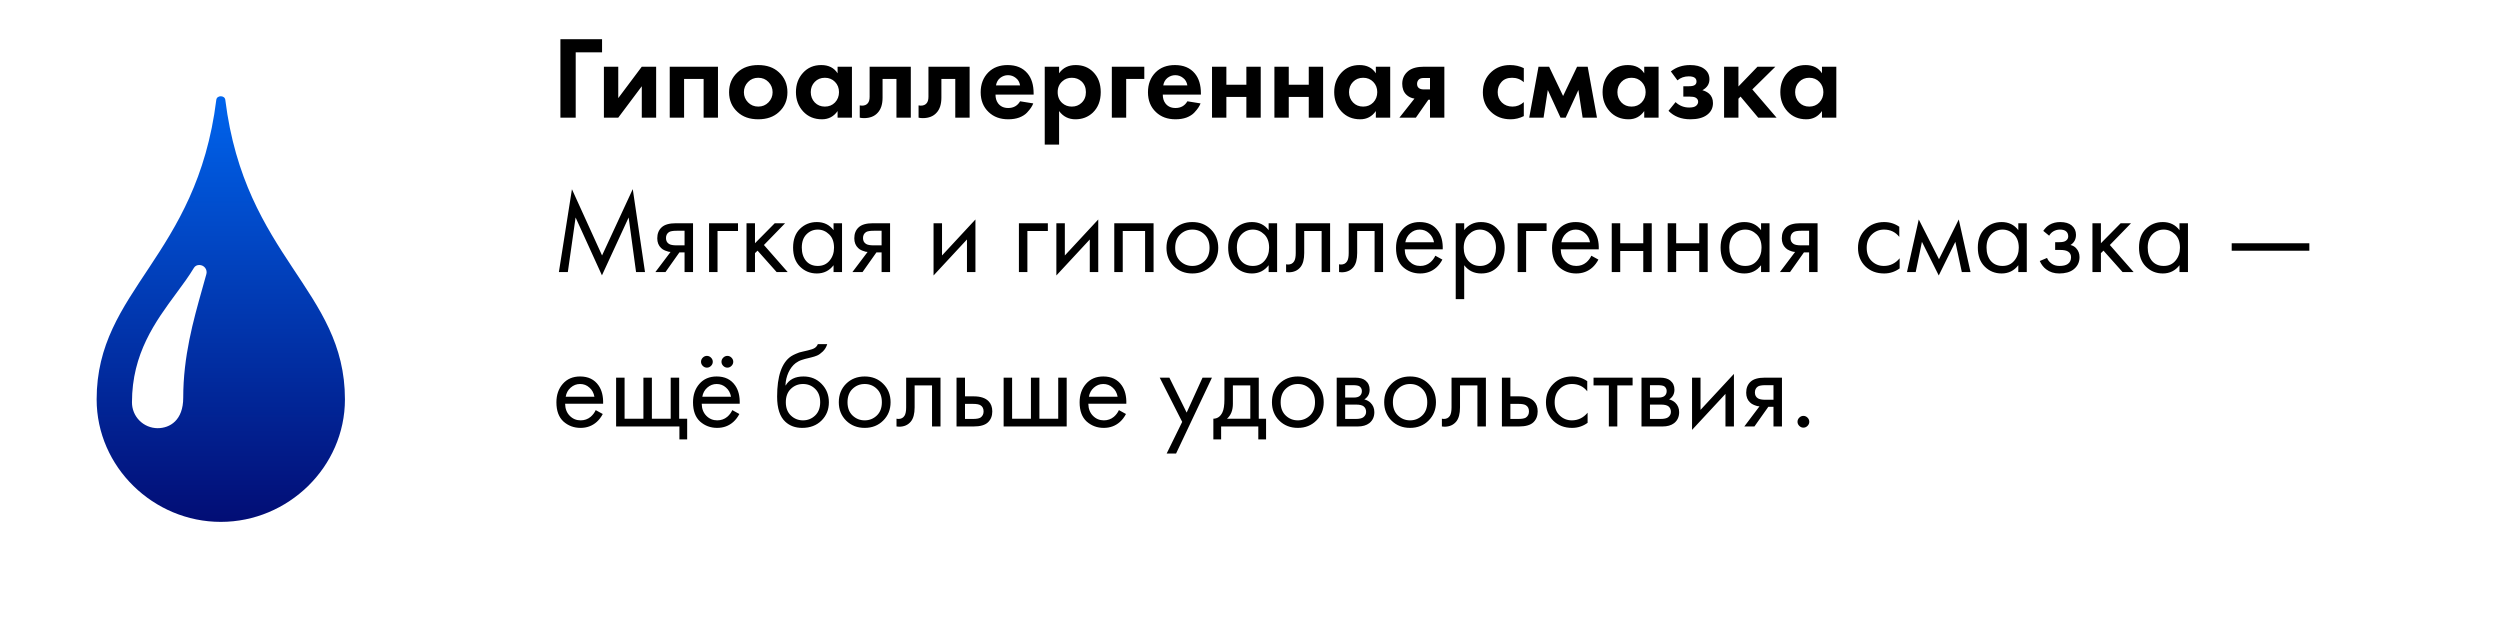
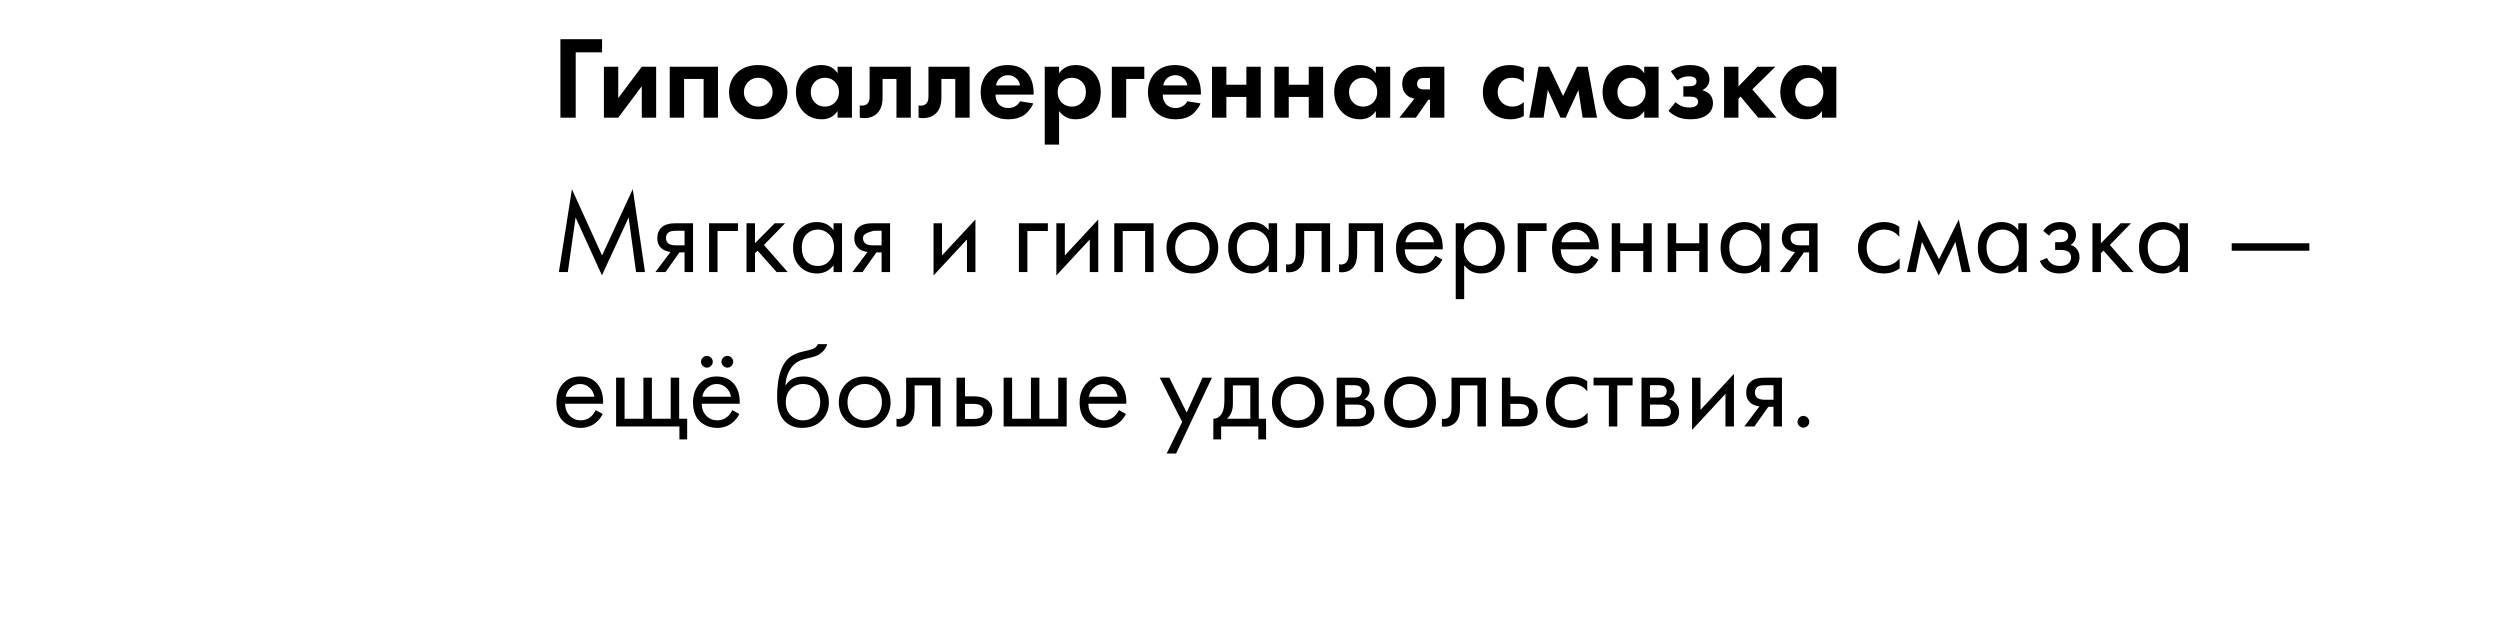
<svg xmlns="http://www.w3.org/2000/svg" width="340" height="85" viewBox="0 0 340 85" fill="none">
  <path d="M81.88 5.328V7.12H78.296V16H76.216V5.328H81.88ZM82.131 9.072H84.083V13.344L87.283 9.072H89.235V16H87.283V11.728L84.083 16H82.131V9.072ZM91.084 9.072H97.644V16H95.692V10.736H93.036V16H91.084V9.072ZM100.322 9.824C101.026 9.173 101.959 8.848 103.122 8.848C104.285 8.848 105.218 9.173 105.922 9.824C106.701 10.528 107.09 11.435 107.09 12.544C107.09 13.643 106.701 14.544 105.922 15.248C105.218 15.899 104.285 16.224 103.122 16.224C101.959 16.224 101.026 15.899 100.322 15.248C99.543 14.544 99.154 13.643 99.154 12.544C99.154 11.435 99.543 10.528 100.322 9.824ZM101.73 13.92C102.103 14.304 102.567 14.496 103.122 14.496C103.677 14.496 104.141 14.304 104.514 13.92C104.887 13.536 105.074 13.077 105.074 12.544C105.074 12 104.887 11.536 104.514 11.152C104.141 10.768 103.677 10.576 103.122 10.576C102.567 10.576 102.103 10.768 101.73 11.152C101.357 11.536 101.17 12 101.17 12.544C101.17 13.077 101.357 13.536 101.73 13.92ZM113.912 9.968V9.072H115.864V16H113.912V15.104C113.389 15.851 112.68 16.224 111.784 16.224C110.739 16.224 109.885 15.867 109.224 15.152C108.573 14.437 108.248 13.563 108.248 12.528C108.248 11.483 108.568 10.608 109.208 9.904C109.848 9.2 110.675 8.848 111.688 8.848C112.691 8.848 113.432 9.221 113.912 9.968ZM113.56 11.136C113.197 10.763 112.739 10.576 112.184 10.576C111.629 10.576 111.171 10.763 110.808 11.136C110.445 11.509 110.264 11.973 110.264 12.528C110.264 13.083 110.445 13.552 110.808 13.936C111.171 14.309 111.629 14.496 112.184 14.496C112.739 14.496 113.197 14.309 113.56 13.936C113.923 13.552 114.104 13.083 114.104 12.528C114.104 11.973 113.923 11.509 113.56 11.136ZM123.869 9.072V16H121.917V10.736H120.029V13.28C120.029 14.176 119.81 14.859 119.373 15.328C118.936 15.819 118.312 16.064 117.501 16.064C117.288 16.064 117.096 16.043 116.925 16V14.336C117.053 14.357 117.154 14.368 117.229 14.368C117.581 14.368 117.848 14.256 118.029 14.032C118.189 13.84 118.269 13.547 118.269 13.152V9.072H123.869ZM131.869 9.072V16H129.917V10.736H128.029V13.28C128.029 14.176 127.81 14.859 127.373 15.328C126.936 15.819 126.312 16.064 125.501 16.064C125.288 16.064 125.096 16.043 124.925 16V14.336C125.053 14.357 125.154 14.368 125.229 14.368C125.581 14.368 125.848 14.256 126.029 14.032C126.189 13.84 126.269 13.547 126.269 13.152V9.072H131.869ZM138.733 13.776L140.525 14.064C140.45 14.256 140.349 14.448 140.221 14.64C140.104 14.821 139.917 15.051 139.661 15.328C139.405 15.595 139.058 15.813 138.621 15.984C138.184 16.144 137.682 16.224 137.117 16.224C136.029 16.224 135.144 15.899 134.461 15.248C133.736 14.565 133.373 13.664 133.373 12.544C133.373 11.435 133.725 10.528 134.429 9.824C135.09 9.173 135.96 8.848 137.037 8.848C138.21 8.848 139.112 9.227 139.741 9.984C140.296 10.645 140.573 11.552 140.573 12.704V12.864H135.389C135.389 13.333 135.501 13.723 135.725 14.032C136.045 14.469 136.509 14.688 137.117 14.688C137.842 14.688 138.381 14.384 138.733 13.776ZM135.453 11.616H138.733C138.658 11.168 138.461 10.827 138.141 10.592C137.832 10.347 137.48 10.224 137.085 10.224C136.701 10.224 136.349 10.347 136.029 10.592C135.72 10.837 135.528 11.179 135.453 11.616ZM144.036 15.104V19.664H142.084V9.072H144.036V9.968C144.559 9.221 145.311 8.848 146.292 8.848C147.252 8.848 148.042 9.157 148.66 9.776C149.354 10.469 149.7 11.387 149.7 12.528C149.7 13.701 149.338 14.635 148.612 15.328C147.972 15.925 147.188 16.224 146.26 16.224C145.332 16.224 144.591 15.851 144.036 15.104ZM145.764 10.576C145.263 10.576 144.842 10.731 144.5 11.04C144.063 11.413 143.844 11.909 143.844 12.528C143.844 13.157 144.058 13.659 144.484 14.032C144.836 14.341 145.263 14.496 145.764 14.496C146.287 14.496 146.724 14.331 147.076 14C147.482 13.627 147.684 13.136 147.684 12.528C147.684 11.931 147.487 11.445 147.092 11.072C146.73 10.741 146.287 10.576 145.764 10.576ZM151.209 16V9.072H155.625V10.736H153.161V16H151.209ZM161.483 13.776L163.275 14.064C163.2 14.256 163.099 14.448 162.971 14.64C162.854 14.821 162.667 15.051 162.411 15.328C162.155 15.595 161.808 15.813 161.371 15.984C160.934 16.144 160.432 16.224 159.867 16.224C158.779 16.224 157.894 15.899 157.211 15.248C156.486 14.565 156.123 13.664 156.123 12.544C156.123 11.435 156.475 10.528 157.179 9.824C157.84 9.173 158.71 8.848 159.787 8.848C160.96 8.848 161.862 9.227 162.491 9.984C163.046 10.645 163.323 11.552 163.323 12.704V12.864H158.139C158.139 13.333 158.251 13.723 158.475 14.032C158.795 14.469 159.259 14.688 159.867 14.688C160.592 14.688 161.131 14.384 161.483 13.776ZM158.203 11.616H161.483C161.408 11.168 161.211 10.827 160.891 10.592C160.582 10.347 160.23 10.224 159.835 10.224C159.451 10.224 159.099 10.347 158.779 10.592C158.47 10.837 158.278 11.179 158.203 11.616ZM164.834 16V9.072H166.786V11.52H169.506V9.072H171.458V16H169.506V13.184H166.786V16H164.834ZM173.319 16V9.072H175.271V11.52H177.991V9.072H179.943V16H177.991V13.184H175.271V16H173.319ZM187.115 9.968V9.072H189.067V16H187.115V15.104C186.592 15.851 185.883 16.224 184.987 16.224C183.942 16.224 183.088 15.867 182.427 15.152C181.776 14.437 181.451 13.563 181.451 12.528C181.451 11.483 181.771 10.608 182.411 9.904C183.051 9.2 183.878 8.848 184.891 8.848C185.894 8.848 186.635 9.221 187.115 9.968ZM186.763 11.136C186.4 10.763 185.942 10.576 185.387 10.576C184.832 10.576 184.374 10.763 184.011 11.136C183.648 11.509 183.467 11.973 183.467 12.528C183.467 13.083 183.648 13.552 184.011 13.936C184.374 14.309 184.832 14.496 185.387 14.496C185.942 14.496 186.4 14.309 186.763 13.936C187.126 13.552 187.307 13.083 187.307 12.528C187.307 11.973 187.126 11.509 186.763 11.136ZM190.32 16L192.368 13.408C191.92 13.344 191.547 13.163 191.248 12.864C190.885 12.501 190.704 12.011 190.704 11.392C190.704 10.677 190.981 10.096 191.536 9.648C192.027 9.264 192.741 9.072 193.68 9.072H196.432V16H194.48V13.568H194.256L192.56 16H190.32ZM194.48 12.16V10.608H193.632C193.333 10.608 193.115 10.672 192.976 10.8C192.805 10.96 192.72 11.163 192.72 11.408C192.72 11.664 192.805 11.856 192.976 11.984C193.125 12.101 193.344 12.16 193.632 12.16H194.48ZM207.238 9.264V11.184C206.8 10.779 206.267 10.576 205.638 10.576C205.019 10.576 204.539 10.768 204.198 11.152C203.856 11.525 203.686 11.984 203.686 12.528C203.686 13.093 203.872 13.563 204.246 13.936C204.63 14.309 205.115 14.496 205.702 14.496C206.278 14.496 206.79 14.293 207.238 13.888V15.792C206.662 16.08 206.064 16.224 205.446 16.224C204.368 16.224 203.478 15.888 202.774 15.216C202.038 14.523 201.67 13.637 201.67 12.56C201.67 11.387 202.07 10.448 202.87 9.744C203.542 9.147 204.374 8.848 205.366 8.848C206.038 8.848 206.662 8.987 207.238 9.264ZM207.973 16L209.237 9.072H210.677L212.581 13.056L214.485 9.072H215.925L217.189 16H215.237L214.661 12.24L212.933 16H212.229L210.501 12.24L209.925 16H207.973ZM223.615 9.968V9.072H225.567V16H223.615V15.104C223.092 15.851 222.383 16.224 221.487 16.224C220.442 16.224 219.588 15.867 218.927 15.152C218.276 14.437 217.951 13.563 217.951 12.528C217.951 11.483 218.271 10.608 218.911 9.904C219.551 9.2 220.378 8.848 221.391 8.848C222.394 8.848 223.135 9.221 223.615 9.968ZM223.263 11.136C222.9 10.763 222.442 10.576 221.887 10.576C221.332 10.576 220.874 10.763 220.511 11.136C220.148 11.509 219.967 11.973 219.967 12.528C219.967 13.083 220.148 13.552 220.511 13.936C220.874 14.309 221.332 14.496 221.887 14.496C222.442 14.496 222.9 14.309 223.263 13.936C223.626 13.552 223.807 13.083 223.807 12.528C223.807 11.973 223.626 11.509 223.263 11.136ZM228.132 10.928L227.236 9.712C227.961 9.136 228.836 8.848 229.86 8.848C230.639 8.848 231.252 9.003 231.7 9.312C232.223 9.664 232.484 10.155 232.484 10.784C232.484 11.424 232.164 11.92 231.524 12.272C231.865 12.357 232.169 12.512 232.436 12.736C232.788 13.056 232.964 13.483 232.964 14.016C232.964 14.688 232.697 15.221 232.164 15.616C231.631 16.021 230.873 16.224 229.892 16.224C228.655 16.224 227.663 15.84 226.916 15.072L227.876 13.888C228.399 14.379 229.017 14.624 229.732 14.624C230.18 14.624 230.495 14.544 230.676 14.384C230.857 14.224 230.948 14.043 230.948 13.84C230.948 13.584 230.825 13.392 230.58 13.264C230.409 13.179 230.132 13.136 229.748 13.136H228.932V11.728H229.716C230.068 11.728 230.324 11.675 230.484 11.568C230.644 11.461 230.724 11.301 230.724 11.088C230.724 10.619 230.372 10.384 229.668 10.384C229.071 10.384 228.559 10.565 228.132 10.928ZM234.475 9.072H236.427V11.76L239.019 9.072H241.451L238.315 12.16L241.611 16H239.115L236.715 13.136L236.427 13.424V16H234.475V9.072ZM247.787 9.968V9.072H249.739V16H247.787V15.104C247.264 15.851 246.555 16.224 245.659 16.224C244.614 16.224 243.76 15.867 243.099 15.152C242.448 14.437 242.123 13.563 242.123 12.528C242.123 11.483 242.443 10.608 243.083 9.904C243.723 9.2 244.55 8.848 245.563 8.848C246.566 8.848 247.307 9.221 247.787 9.968ZM247.435 11.136C247.072 10.763 246.614 10.576 246.059 10.576C245.504 10.576 245.046 10.763 244.683 11.136C244.32 11.509 244.139 11.973 244.139 12.528C244.139 13.083 244.32 13.552 244.683 13.936C245.046 14.309 245.504 14.496 246.059 14.496C246.614 14.496 247.072 14.309 247.435 13.936C247.798 13.552 247.979 13.083 247.979 12.528C247.979 11.973 247.798 11.509 247.435 11.136Z" fill="black" />
-   <path d="M77.224 37H76.008L77.784 25.736L81.88 34.744L86.056 25.72L87.72 37H86.504L85.496 29.576L81.864 37.448L78.28 29.576L77.224 37ZM89.132 37L91.197 34.264C91.132 34.264 91.042 34.253 90.924 34.232C90.818 34.211 90.658 34.157 90.445 34.072C90.231 33.987 90.055 33.875 89.916 33.736C89.564 33.405 89.388 32.963 89.388 32.408C89.388 31.779 89.586 31.283 89.981 30.92C90.375 30.547 91.026 30.36 91.933 30.36H94.252V37H93.1V34.328H92.397L90.508 37H89.132ZM93.1 33.368V31.384H92.028C91.527 31.384 91.18 31.443 90.989 31.56C90.711 31.741 90.573 32.013 90.573 32.376C90.573 32.739 90.711 33.005 90.989 33.176C91.191 33.304 91.532 33.368 92.013 33.368H93.1ZM96.432 37V30.36H100.368V31.416H97.584V37H96.432ZM101.526 30.36H102.678V33.08L105.366 30.36H106.774L103.894 33.32L107.126 37H105.622L103.03 34.088L102.678 34.424V37H101.526V30.36ZM113.364 31.304V30.36H114.516V37H113.364V36.072C112.788 36.819 112.03 37.192 111.092 37.192C110.196 37.192 109.433 36.883 108.804 36.264C108.174 35.645 107.86 34.781 107.86 33.672C107.86 32.584 108.169 31.736 108.788 31.128C109.417 30.509 110.185 30.2 111.092 30.2C112.052 30.2 112.809 30.568 113.364 31.304ZM111.22 31.224C110.612 31.224 110.094 31.443 109.668 31.88C109.252 32.307 109.044 32.904 109.044 33.672C109.044 34.408 109.236 35.011 109.62 35.48C110.014 35.939 110.548 36.168 111.22 36.168C111.892 36.168 112.425 35.928 112.82 35.448C113.225 34.968 113.428 34.381 113.428 33.688C113.428 32.899 113.204 32.291 112.756 31.864C112.308 31.437 111.796 31.224 111.22 31.224ZM115.929 37L117.993 34.264C117.929 34.264 117.839 34.253 117.721 34.232C117.615 34.211 117.455 34.157 117.241 34.072C117.028 33.987 116.852 33.875 116.713 33.736C116.361 33.405 116.185 32.963 116.185 32.408C116.185 31.779 116.383 31.283 116.777 30.92C117.172 30.547 117.823 30.36 118.729 30.36H121.049V37H119.897V34.328H119.193L117.305 37H115.929ZM119.897 33.368V31.384H118.825C118.324 31.384 117.977 31.443 117.785 31.56C117.508 31.741 117.369 32.013 117.369 32.376C117.369 32.739 117.508 33.005 117.785 33.176C117.988 33.304 118.329 33.368 118.809 33.368H119.897ZM126.963 30.36H128.115V34.744L132.659 29.848V37H131.507V32.568L126.963 37.464V30.36ZM138.572 37V30.36H142.508V31.416H139.724V37H138.572ZM143.666 30.36H144.818V34.744L149.362 29.848V37H148.21V32.568L143.666 37.464V30.36ZM151.541 30.36H156.885V37H155.733V31.416H152.693V37H151.541V30.36ZM164.673 36.2C164.011 36.861 163.174 37.192 162.161 37.192C161.147 37.192 160.305 36.861 159.633 36.2C158.971 35.539 158.641 34.707 158.641 33.704C158.641 32.691 158.971 31.853 159.633 31.192C160.305 30.531 161.147 30.2 162.161 30.2C163.174 30.2 164.011 30.531 164.673 31.192C165.345 31.853 165.681 32.691 165.681 33.704C165.681 34.707 165.345 35.539 164.673 36.2ZM163.809 31.88C163.361 31.443 162.811 31.224 162.161 31.224C161.51 31.224 160.955 31.448 160.497 31.896C160.049 32.333 159.825 32.936 159.825 33.704C159.825 34.472 160.054 35.075 160.513 35.512C160.971 35.949 161.521 36.168 162.161 36.168C162.801 36.168 163.35 35.949 163.809 35.512C164.267 35.075 164.497 34.472 164.497 33.704C164.497 32.925 164.267 32.317 163.809 31.88ZM172.535 31.304V30.36H173.687V37H172.535V36.072C171.959 36.819 171.202 37.192 170.263 37.192C169.367 37.192 168.605 36.883 167.975 36.264C167.346 35.645 167.031 34.781 167.031 33.672C167.031 32.584 167.341 31.736 167.959 31.128C168.589 30.509 169.357 30.2 170.263 30.2C171.223 30.2 171.981 30.568 172.535 31.304ZM170.391 31.224C169.783 31.224 169.266 31.443 168.839 31.88C168.423 32.307 168.215 32.904 168.215 33.672C168.215 34.408 168.407 35.011 168.791 35.48C169.186 35.939 169.719 36.168 170.391 36.168C171.063 36.168 171.597 35.928 171.991 35.448C172.397 34.968 172.599 34.381 172.599 33.688C172.599 32.899 172.375 32.291 171.927 31.864C171.479 31.437 170.967 31.224 170.391 31.224ZM180.893 30.36V37H179.741V31.416H177.373V34.408C177.373 35.272 177.203 35.912 176.861 36.328C176.477 36.797 175.944 37.032 175.261 37.032C175.176 37.032 175.059 37.021 174.909 37V35.944C175.016 35.965 175.101 35.976 175.165 35.976C175.539 35.976 175.816 35.832 175.997 35.544C176.147 35.309 176.221 34.931 176.221 34.408V30.36H180.893ZM188.096 30.36V37H186.944V31.416H184.576V34.408C184.576 35.272 184.406 35.912 184.064 36.328C183.68 36.797 183.147 37.032 182.464 37.032C182.379 37.032 182.262 37.021 182.112 37V35.944C182.219 35.965 182.304 35.976 182.368 35.976C182.742 35.976 183.019 35.832 183.2 35.544C183.35 35.309 183.424 34.931 183.424 34.408V30.36H188.096ZM195.204 34.776L196.164 35.304C195.94 35.731 195.668 36.088 195.348 36.376C194.74 36.92 194.004 37.192 193.14 37.192C192.244 37.192 191.47 36.904 190.82 36.328C190.18 35.741 189.86 34.872 189.86 33.72C189.86 32.707 190.148 31.869 190.724 31.208C191.31 30.536 192.094 30.2 193.076 30.2C194.185 30.2 195.022 30.605 195.588 31.416C196.036 32.056 196.244 32.888 196.212 33.912H191.044C191.054 34.584 191.262 35.128 191.668 35.544C192.073 35.96 192.569 36.168 193.156 36.168C193.678 36.168 194.132 36.008 194.516 35.688C194.814 35.432 195.044 35.128 195.204 34.776ZM191.124 32.952H195.028C194.932 32.429 194.702 32.013 194.34 31.704C193.988 31.384 193.566 31.224 193.076 31.224C192.596 31.224 192.169 31.389 191.796 31.72C191.433 32.04 191.209 32.451 191.124 32.952ZM199.131 36.072V40.68H197.979V30.36H199.131V31.288C199.717 30.563 200.475 30.2 201.403 30.2C202.395 30.2 203.179 30.552 203.755 31.256C204.341 31.949 204.635 32.771 204.635 33.72C204.635 34.68 204.347 35.501 203.771 36.184C203.195 36.856 202.421 37.192 201.451 37.192C200.48 37.192 199.707 36.819 199.131 36.072ZM201.291 36.168C201.941 36.168 202.464 35.933 202.859 35.464C203.253 34.984 203.451 34.403 203.451 33.72C203.451 32.952 203.232 32.344 202.795 31.896C202.357 31.448 201.851 31.224 201.275 31.224C200.699 31.224 200.187 31.448 199.739 31.896C199.291 32.344 199.067 32.947 199.067 33.704C199.067 34.397 199.269 34.984 199.675 35.464C200.091 35.933 200.629 36.168 201.291 36.168ZM206.401 37V30.36H210.337V31.416H207.553V37H206.401ZM216.422 34.776L217.382 35.304C217.158 35.731 216.886 36.088 216.566 36.376C215.958 36.92 215.222 37.192 214.358 37.192C213.462 37.192 212.689 36.904 212.038 36.328C211.398 35.741 211.078 34.872 211.078 33.72C211.078 32.707 211.366 31.869 211.942 31.208C212.529 30.536 213.313 30.2 214.294 30.2C215.404 30.2 216.241 30.605 216.806 31.416C217.254 32.056 217.462 32.888 217.43 33.912H212.262C212.273 34.584 212.481 35.128 212.886 35.544C213.292 35.96 213.788 36.168 214.374 36.168C214.897 36.168 215.35 36.008 215.734 35.688C216.033 35.432 216.262 35.128 216.422 34.776ZM212.342 32.952H216.246C216.15 32.429 215.921 32.013 215.558 31.704C215.206 31.384 214.785 31.224 214.294 31.224C213.814 31.224 213.388 31.389 213.014 31.72C212.652 32.04 212.428 32.451 212.342 32.952ZM219.197 37V30.36H220.349V33.08H223.485V30.36H224.637V37H223.485V34.136H220.349V37H219.197ZM226.807 37V30.36H227.959V33.08H231.095V30.36H232.247V37H231.095V34.136H227.959V37H226.807ZM239.504 31.304V30.36H240.656V37H239.504V36.072C238.928 36.819 238.171 37.192 237.232 37.192C236.336 37.192 235.573 36.883 234.944 36.264C234.315 35.645 234 34.781 234 33.672C234 32.584 234.309 31.736 234.928 31.128C235.557 30.509 236.325 30.2 237.232 30.2C238.192 30.2 238.949 30.568 239.504 31.304ZM237.36 31.224C236.752 31.224 236.235 31.443 235.808 31.88C235.392 32.307 235.184 32.904 235.184 33.672C235.184 34.408 235.376 35.011 235.76 35.48C236.155 35.939 236.688 36.168 237.36 36.168C238.032 36.168 238.565 35.928 238.96 35.448C239.365 34.968 239.568 34.381 239.568 33.688C239.568 32.899 239.344 32.291 238.896 31.864C238.448 31.437 237.936 31.224 237.36 31.224ZM242.07 37L244.134 34.264C244.07 34.264 243.979 34.253 243.862 34.232C243.755 34.211 243.595 34.157 243.382 34.072C243.169 33.987 242.993 33.875 242.854 33.736C242.502 33.405 242.326 32.963 242.326 32.408C242.326 31.779 242.523 31.283 242.918 30.92C243.313 30.547 243.963 30.36 244.87 30.36H247.19V37H246.038V34.328H245.334L243.446 37H242.07ZM246.038 33.368V31.384H244.966C244.465 31.384 244.118 31.443 243.926 31.56C243.649 31.741 243.51 32.013 243.51 32.376C243.51 32.739 243.649 33.005 243.926 33.176C244.129 33.304 244.47 33.368 244.95 33.368H246.038ZM258.304 30.84V32.216C257.781 31.555 257.088 31.224 256.224 31.224C255.573 31.224 255.018 31.448 254.56 31.896C254.101 32.333 253.872 32.936 253.872 33.704C253.872 34.472 254.101 35.075 254.56 35.512C255.018 35.949 255.568 36.168 256.208 36.168C257.061 36.168 257.776 35.821 258.352 35.128V36.504C257.722 36.963 257.018 37.192 256.24 37.192C255.205 37.192 254.352 36.867 253.68 36.216C253.018 35.555 252.688 34.723 252.688 33.72C252.688 32.707 253.024 31.869 253.696 31.208C254.368 30.536 255.216 30.2 256.24 30.2C257.008 30.2 257.696 30.413 258.304 30.84ZM259.351 37L260.951 29.848L263.703 35.256L266.391 29.848L267.991 37H266.807L265.927 32.888L263.671 37.464L261.383 32.888L260.535 37H259.351ZM274.489 31.304V30.36H275.641V37H274.489V36.072C273.913 36.819 273.155 37.192 272.217 37.192C271.321 37.192 270.558 36.883 269.929 36.264C269.299 35.645 268.985 34.781 268.985 33.672C268.985 32.584 269.294 31.736 269.913 31.128C270.542 30.509 271.31 30.2 272.217 30.2C273.177 30.2 273.934 30.568 274.489 31.304ZM272.345 31.224C271.737 31.224 271.219 31.443 270.793 31.88C270.377 32.307 270.169 32.904 270.169 33.672C270.169 34.408 270.361 35.011 270.745 35.48C271.139 35.939 271.673 36.168 272.345 36.168C273.017 36.168 273.55 35.928 273.945 35.448C274.35 34.968 274.553 34.381 274.553 33.688C274.553 32.899 274.329 32.291 273.881 31.864C273.433 31.437 272.921 31.224 272.345 31.224ZM278.686 32.056L277.886 31.4C278.142 31.027 278.425 30.749 278.734 30.568C279.15 30.323 279.636 30.2 280.19 30.2C280.862 30.2 281.385 30.355 281.758 30.664C282.142 30.995 282.334 31.416 282.334 31.928C282.334 32.547 282.084 33.011 281.582 33.32C281.902 33.395 282.158 33.539 282.35 33.752C282.66 34.083 282.814 34.488 282.814 34.968C282.814 35.683 282.526 36.253 281.95 36.68C281.481 37.021 280.852 37.192 280.062 37.192C279.358 37.192 278.766 37.005 278.286 36.632C277.924 36.365 277.63 35.987 277.406 35.496L278.398 35.08C278.516 35.379 278.713 35.629 278.99 35.832C279.289 36.056 279.652 36.168 280.078 36.168C280.58 36.168 280.953 36.083 281.198 35.912C281.508 35.709 281.662 35.4 281.662 34.984C281.662 34.643 281.529 34.387 281.262 34.216C281.038 34.067 280.676 33.992 280.174 33.992H279.502V32.936H280.062C280.468 32.936 280.756 32.877 280.926 32.76C281.161 32.611 281.278 32.408 281.278 32.152C281.278 31.853 281.182 31.624 280.99 31.464C280.809 31.304 280.526 31.224 280.142 31.224C279.812 31.224 279.508 31.309 279.23 31.48C278.996 31.629 278.814 31.821 278.686 32.056ZM284.572 30.36H285.724V33.08L288.412 30.36H289.82L286.94 33.32L290.172 37H288.668L286.076 34.088L285.724 34.424V37H284.572V30.36ZM296.41 31.304V30.36H297.562V37H296.41V36.072C295.834 36.819 295.077 37.192 294.138 37.192C293.242 37.192 292.48 36.883 291.85 36.264C291.221 35.645 290.906 34.781 290.906 33.672C290.906 32.584 291.216 31.736 291.834 31.128C292.464 30.509 293.232 30.2 294.138 30.2C295.098 30.2 295.856 30.568 296.41 31.304ZM294.266 31.224C293.658 31.224 293.141 31.443 292.714 31.88C292.298 32.307 292.09 32.904 292.09 33.672C292.09 34.408 292.282 35.011 292.666 35.48C293.061 35.939 293.594 36.168 294.266 36.168C294.938 36.168 295.472 35.928 295.866 35.448C296.272 34.968 296.474 34.381 296.474 33.688C296.474 32.899 296.25 32.291 295.802 31.864C295.354 31.437 294.842 31.224 294.266 31.224ZM303.511 34.104V33.08H314.071V34.104H303.511ZM81.016 55.776L81.976 56.304C81.752 56.731 81.48 57.088 81.16 57.376C80.552 57.92 79.816 58.192 78.952 58.192C78.056 58.192 77.283 57.904 76.632 57.328C75.992 56.741 75.672 55.872 75.672 54.72C75.672 53.707 75.96 52.869 76.536 52.208C77.123 51.536 77.907 51.2 78.888 51.2C79.997 51.2 80.835 51.605 81.4 52.416C81.848 53.056 82.056 53.888 82.024 54.912H76.856C76.867 55.584 77.075 56.128 77.48 56.544C77.885 56.96 78.381 57.168 78.968 57.168C79.491 57.168 79.944 57.008 80.328 56.688C80.627 56.432 80.856 56.128 81.016 55.776ZM76.936 53.952H80.84C80.744 53.429 80.515 53.013 80.152 52.704C79.8 52.384 79.379 52.224 78.888 52.224C78.408 52.224 77.981 52.389 77.608 52.72C77.245 53.04 77.021 53.451 76.936 53.952ZM83.791 58V51.36H84.943V56.944H87.503V51.36H88.655V56.944H91.215V51.36H92.367V56.944H93.455V59.76H92.399V58H83.791ZM99.594 55.776L100.554 56.304C100.33 56.731 100.058 57.088 99.738 57.376C99.13 57.92 98.394 58.192 97.53 58.192C96.634 58.192 95.861 57.904 95.21 57.328C94.57 56.741 94.25 55.872 94.25 54.72C94.25 53.707 94.538 52.869 95.114 52.208C95.701 51.536 96.485 51.2 97.466 51.2C98.576 51.2 99.413 51.605 99.978 52.416C100.426 53.056 100.634 53.888 100.602 54.912H95.434C95.445 55.584 95.653 56.128 96.058 56.544C96.463 56.96 96.96 57.168 97.546 57.168C98.069 57.168 98.522 57.008 98.906 56.688C99.205 56.432 99.434 56.128 99.594 55.776ZM95.514 53.952H99.418C99.322 53.429 99.093 53.013 98.73 52.704C98.378 52.384 97.957 52.224 97.466 52.224C96.986 52.224 96.559 52.389 96.186 52.72C95.823 53.04 95.6 53.451 95.514 53.952ZM95.578 49.76C95.418 49.6 95.338 49.413 95.338 49.2C95.338 48.987 95.418 48.8 95.578 48.64C95.738 48.48 95.925 48.4 96.138 48.4C96.352 48.4 96.538 48.48 96.698 48.64C96.858 48.8 96.938 48.987 96.938 49.2C96.938 49.413 96.858 49.6 96.698 49.76C96.538 49.92 96.352 50 96.138 50C95.925 50 95.738 49.92 95.578 49.76ZM98.362 49.76C98.202 49.6 98.122 49.413 98.122 49.2C98.122 48.987 98.202 48.8 98.362 48.64C98.522 48.48 98.709 48.4 98.922 48.4C99.135 48.4 99.322 48.48 99.482 48.64C99.642 48.8 99.722 48.987 99.722 49.2C99.722 49.413 99.642 49.6 99.482 49.76C99.322 49.92 99.135 50 98.922 50C98.709 50 98.522 49.92 98.362 49.76ZM111.224 46.8H112.504C112.386 47.195 112.184 47.531 111.896 47.808C111.618 48.075 111.362 48.256 111.128 48.352C110.904 48.448 110.637 48.533 110.328 48.608C110.274 48.619 110.146 48.651 109.944 48.704C109.741 48.747 109.586 48.784 109.48 48.816C109.373 48.848 109.234 48.891 109.064 48.944C108.893 48.997 108.738 49.061 108.6 49.136C108.461 49.211 108.333 49.291 108.216 49.376C107.81 49.685 107.48 50.117 107.224 50.672C106.978 51.216 106.845 51.797 106.824 52.416H106.856C107.336 51.605 108.141 51.2 109.272 51.2C110.264 51.2 111.085 51.536 111.736 52.208C112.397 52.88 112.728 53.712 112.728 54.704C112.728 55.707 112.392 56.539 111.72 57.2C111.048 57.861 110.173 58.192 109.096 58.192C108.168 58.192 107.405 57.915 106.808 57.36C106.061 56.677 105.688 55.536 105.688 53.936C105.688 51.152 106.317 49.328 107.576 48.464C107.672 48.4 107.773 48.341 107.88 48.288C107.986 48.224 108.098 48.171 108.216 48.128C108.344 48.075 108.45 48.032 108.536 48C108.621 47.957 108.738 47.92 108.888 47.888C109.048 47.845 109.154 47.819 109.208 47.808C109.272 47.787 109.389 47.76 109.56 47.728C109.741 47.685 109.853 47.659 109.896 47.648C110.322 47.552 110.632 47.44 110.824 47.312C111.016 47.173 111.149 47.003 111.224 46.8ZM110.856 52.88C110.408 52.443 109.858 52.224 109.208 52.224C108.557 52.224 108.002 52.448 107.544 52.896C107.096 53.333 106.872 53.936 106.872 54.704C106.872 55.472 107.101 56.075 107.56 56.512C108.018 56.949 108.568 57.168 109.208 57.168C109.848 57.168 110.397 56.949 110.856 56.512C111.314 56.075 111.544 55.472 111.544 54.704C111.544 53.925 111.314 53.317 110.856 52.88ZM120.11 57.2C119.449 57.861 118.612 58.192 117.598 58.192C116.585 58.192 115.742 57.861 115.07 57.2C114.409 56.539 114.078 55.707 114.078 54.704C114.078 53.691 114.409 52.853 115.07 52.192C115.742 51.531 116.585 51.2 117.598 51.2C118.612 51.2 119.449 51.531 120.11 52.192C120.782 52.853 121.118 53.691 121.118 54.704C121.118 55.707 120.782 56.539 120.11 57.2ZM119.246 52.88C118.798 52.443 118.249 52.224 117.598 52.224C116.948 52.224 116.393 52.448 115.934 52.896C115.486 53.333 115.262 53.936 115.262 54.704C115.262 55.472 115.492 56.075 115.95 56.512C116.409 56.949 116.958 57.168 117.598 57.168C118.238 57.168 118.788 56.949 119.246 56.512C119.705 56.075 119.934 55.472 119.934 54.704C119.934 53.925 119.705 53.317 119.246 52.88ZM127.909 51.36V58H126.757V52.416H124.389V55.408C124.389 56.272 124.218 56.912 123.877 57.328C123.493 57.797 122.96 58.032 122.277 58.032C122.192 58.032 122.074 58.021 121.925 58V56.944C122.032 56.965 122.117 56.976 122.181 56.976C122.554 56.976 122.832 56.832 123.013 56.544C123.162 56.309 123.237 55.931 123.237 55.408V51.36H127.909ZM130.088 58V51.36H131.24V53.904H132.424C133.341 53.904 134.013 54.123 134.44 54.56C134.781 54.901 134.952 55.365 134.952 55.952C134.952 56.571 134.755 57.067 134.36 57.44C133.965 57.813 133.315 58 132.408 58H130.088ZM131.24 56.976H132.312C132.792 56.976 133.133 56.917 133.336 56.8C133.624 56.608 133.768 56.325 133.768 55.952C133.768 55.568 133.629 55.291 133.352 55.12C133.16 54.992 132.819 54.928 132.328 54.928H131.24V56.976ZM136.494 58V51.36H137.646V56.944H140.206V51.36H141.358V56.944H143.918V51.36H145.07V58H136.494ZM152.172 55.776L153.132 56.304C152.908 56.731 152.636 57.088 152.316 57.376C151.708 57.92 150.972 58.192 150.108 58.192C149.212 58.192 148.439 57.904 147.788 57.328C147.148 56.741 146.828 55.872 146.828 54.72C146.828 53.707 147.116 52.869 147.692 52.208C148.279 51.536 149.063 51.2 150.044 51.2C151.154 51.2 151.991 51.605 152.556 52.416C153.004 53.056 153.212 53.888 153.18 54.912H148.012C148.023 55.584 148.231 56.128 148.636 56.544C149.042 56.96 149.538 57.168 150.124 57.168C150.647 57.168 151.1 57.008 151.484 56.688C151.783 56.432 152.012 56.128 152.172 55.776ZM148.092 53.952H151.996C151.9 53.429 151.671 53.013 151.308 52.704C150.956 52.384 150.535 52.224 150.044 52.224C149.564 52.224 149.138 52.389 148.764 52.72C148.402 53.04 148.178 53.451 148.092 53.952ZM158.666 61.68L160.778 57.376L157.722 51.36H159.034L161.386 56.112L163.546 51.36H164.826L159.946 61.68H158.666ZM166.521 51.36H171.193V56.944H172.185V59.76H171.129V58H166.073V59.76H165.017V56.944C165.572 56.933 165.982 56.645 166.249 56.08C166.43 55.707 166.521 55.12 166.521 54.32V51.36ZM170.041 56.944V52.416H167.673V54.912C167.673 55.797 167.406 56.475 166.873 56.944H170.041ZM179.017 57.2C178.355 57.861 177.518 58.192 176.505 58.192C175.491 58.192 174.649 57.861 173.977 57.2C173.315 56.539 172.985 55.707 172.985 54.704C172.985 53.691 173.315 52.853 173.977 52.192C174.649 51.531 175.491 51.2 176.505 51.2C177.518 51.2 178.355 51.531 179.017 52.192C179.689 52.853 180.025 53.691 180.025 54.704C180.025 55.707 179.689 56.539 179.017 57.2ZM178.153 52.88C177.705 52.443 177.155 52.224 176.505 52.224C175.854 52.224 175.299 52.448 174.841 52.896C174.393 53.333 174.169 53.936 174.169 54.704C174.169 55.472 174.398 56.075 174.857 56.512C175.315 56.949 175.865 57.168 176.505 57.168C177.145 57.168 177.694 56.949 178.153 56.512C178.611 56.075 178.841 55.472 178.841 54.704C178.841 53.925 178.611 53.317 178.153 52.88ZM181.791 51.36H184.303C184.911 51.36 185.375 51.488 185.695 51.744C186.079 52.053 186.271 52.469 186.271 52.992C186.271 53.568 186.031 54.011 185.551 54.32C185.882 54.405 186.159 54.555 186.383 54.768C186.735 55.109 186.911 55.536 186.911 56.048C186.911 56.688 186.682 57.189 186.223 57.552C185.828 57.851 185.306 58 184.655 58H181.791V51.36ZM182.943 54.064H184.159C184.468 54.064 184.714 54 184.895 53.872C185.108 53.712 185.215 53.483 185.215 53.184C185.215 52.917 185.108 52.704 184.895 52.544C184.735 52.437 184.426 52.384 183.967 52.384H182.943V54.064ZM182.943 56.976H184.367C184.858 56.976 185.204 56.901 185.407 56.752C185.663 56.56 185.791 56.315 185.791 56.016C185.791 55.696 185.679 55.445 185.455 55.264C185.252 55.104 184.906 55.024 184.415 55.024H182.943V56.976ZM194.282 57.2C193.621 57.861 192.783 58.192 191.77 58.192C190.757 58.192 189.914 57.861 189.242 57.2C188.581 56.539 188.25 55.707 188.25 54.704C188.25 53.691 188.581 52.853 189.242 52.192C189.914 51.531 190.757 51.2 191.77 51.2C192.783 51.2 193.621 51.531 194.282 52.192C194.954 52.853 195.29 53.691 195.29 54.704C195.29 55.707 194.954 56.539 194.282 57.2ZM193.418 52.88C192.97 52.443 192.421 52.224 191.77 52.224C191.119 52.224 190.565 52.448 190.106 52.896C189.658 53.333 189.434 53.936 189.434 54.704C189.434 55.472 189.663 56.075 190.122 56.512C190.581 56.949 191.13 57.168 191.77 57.168C192.41 57.168 192.959 56.949 193.418 56.512C193.877 56.075 194.106 55.472 194.106 54.704C194.106 53.925 193.877 53.317 193.418 52.88ZM202.081 51.36V58H200.929V52.416H198.561V55.408C198.561 56.272 198.39 56.912 198.049 57.328C197.665 57.797 197.131 58.032 196.449 58.032C196.363 58.032 196.246 58.021 196.097 58V56.944C196.203 56.965 196.289 56.976 196.353 56.976C196.726 56.976 197.003 56.832 197.185 56.544C197.334 56.309 197.409 55.931 197.409 55.408V51.36H202.081ZM204.26 58V51.36H205.412V53.904H206.596C207.513 53.904 208.185 54.123 208.612 54.56C208.953 54.901 209.124 55.365 209.124 55.952C209.124 56.571 208.927 57.067 208.532 57.44C208.137 57.813 207.487 58 206.58 58H204.26ZM205.412 56.976H206.484C206.964 56.976 207.305 56.917 207.508 56.8C207.796 56.608 207.94 56.325 207.94 55.952C207.94 55.568 207.801 55.291 207.524 55.12C207.332 54.992 206.991 54.928 206.5 54.928H205.412V56.976ZM215.866 51.84V53.216C215.343 52.555 214.65 52.224 213.786 52.224C213.135 52.224 212.581 52.448 212.122 52.896C211.663 53.333 211.434 53.936 211.434 54.704C211.434 55.472 211.663 56.075 212.122 56.512C212.581 56.949 213.13 57.168 213.77 57.168C214.623 57.168 215.338 56.821 215.914 56.128V57.504C215.285 57.963 214.581 58.192 213.802 58.192C212.767 58.192 211.914 57.867 211.242 57.216C210.581 56.555 210.25 55.723 210.25 54.72C210.25 53.707 210.586 52.869 211.258 52.208C211.93 51.536 212.778 51.2 213.802 51.2C214.57 51.2 215.258 51.413 215.866 51.84ZM222.034 52.416H219.954V58H218.802V52.416H216.722V51.36H222.034V52.416ZM223.244 51.36H225.756C226.364 51.36 226.828 51.488 227.148 51.744C227.532 52.053 227.724 52.469 227.724 52.992C227.724 53.568 227.484 54.011 227.004 54.32C227.335 54.405 227.612 54.555 227.836 54.768C228.188 55.109 228.364 55.536 228.364 56.048C228.364 56.688 228.135 57.189 227.676 57.552C227.282 57.851 226.759 58 226.108 58H223.244V51.36ZM224.396 54.064H225.612C225.922 54.064 226.167 54 226.348 53.872C226.562 53.712 226.668 53.483 226.668 53.184C226.668 52.917 226.562 52.704 226.348 52.544C226.188 52.437 225.879 52.384 225.42 52.384H224.396V54.064ZM224.396 56.976H225.82C226.311 56.976 226.658 56.901 226.86 56.752C227.116 56.56 227.244 56.315 227.244 56.016C227.244 55.696 227.132 55.445 226.908 55.264C226.706 55.104 226.359 55.024 225.868 55.024H224.396V56.976ZM230.119 51.36H231.271V55.744L235.815 50.848V58H234.663V53.568L230.119 58.464V51.36ZM237.226 58L239.29 55.264C239.226 55.264 239.136 55.253 239.018 55.232C238.912 55.211 238.752 55.157 238.538 55.072C238.325 54.987 238.149 54.875 238.01 54.736C237.658 54.405 237.482 53.963 237.482 53.408C237.482 52.779 237.68 52.283 238.074 51.92C238.469 51.547 239.12 51.36 240.026 51.36H242.346V58H241.194V55.328H240.49L238.602 58H237.226ZM241.194 54.368V52.384H240.122C239.621 52.384 239.274 52.443 239.082 52.56C238.805 52.741 238.666 53.013 238.666 53.376C238.666 53.739 238.805 54.005 239.082 54.176C239.285 54.304 239.626 54.368 240.106 54.368H241.194ZM244.702 57.92C244.542 57.76 244.462 57.573 244.462 57.36C244.462 57.147 244.542 56.96 244.702 56.8C244.862 56.64 245.048 56.56 245.262 56.56C245.475 56.56 245.662 56.64 245.822 56.8C245.982 56.96 246.062 57.147 246.062 57.36C246.062 57.573 245.982 57.76 245.822 57.92C245.662 58.08 245.475 58.16 245.262 58.16C245.048 58.16 244.862 58.08 244.702 57.92Z" fill="black" />
+   <path d="M77.224 37H76.008L77.784 25.736L81.88 34.744L86.056 25.72L87.72 37H86.504L85.496 29.576L81.864 37.448L78.28 29.576L77.224 37ZM89.132 37L91.197 34.264C91.132 34.264 91.042 34.253 90.924 34.232C90.818 34.211 90.658 34.157 90.445 34.072C90.231 33.987 90.055 33.875 89.916 33.736C89.564 33.405 89.388 32.963 89.388 32.408C89.388 31.779 89.586 31.283 89.981 30.92C90.375 30.547 91.026 30.36 91.933 30.36H94.252V37H93.1V34.328H92.397L90.508 37H89.132ZM93.1 33.368V31.384H92.028C91.527 31.384 91.18 31.443 90.989 31.56C90.711 31.741 90.573 32.013 90.573 32.376C90.573 32.739 90.711 33.005 90.989 33.176C91.191 33.304 91.532 33.368 92.013 33.368H93.1ZM96.432 37V30.36H100.368V31.416H97.584V37H96.432ZM101.526 30.36H102.678V33.08L105.366 30.36H106.774L103.894 33.32L107.126 37H105.622L103.03 34.088L102.678 34.424V37H101.526V30.36ZM113.364 31.304V30.36H114.516V37H113.364V36.072C112.788 36.819 112.03 37.192 111.092 37.192C110.196 37.192 109.433 36.883 108.804 36.264C108.174 35.645 107.86 34.781 107.86 33.672C107.86 32.584 108.169 31.736 108.788 31.128C109.417 30.509 110.185 30.2 111.092 30.2C112.052 30.2 112.809 30.568 113.364 31.304ZM111.22 31.224C110.612 31.224 110.094 31.443 109.668 31.88C109.252 32.307 109.044 32.904 109.044 33.672C109.044 34.408 109.236 35.011 109.62 35.48C110.014 35.939 110.548 36.168 111.22 36.168C111.892 36.168 112.425 35.928 112.82 35.448C113.225 34.968 113.428 34.381 113.428 33.688C113.428 32.899 113.204 32.291 112.756 31.864C112.308 31.437 111.796 31.224 111.22 31.224ZM115.929 37L117.993 34.264C117.929 34.264 117.839 34.253 117.721 34.232C117.615 34.211 117.455 34.157 117.241 34.072C117.028 33.987 116.852 33.875 116.713 33.736C116.361 33.405 116.185 32.963 116.185 32.408C116.185 31.779 116.383 31.283 116.777 30.92C117.172 30.547 117.823 30.36 118.729 30.36H121.049V37H119.897V34.328H119.193L117.305 37H115.929ZM119.897 33.368V31.384H118.825C117.508 31.741 117.369 32.013 117.369 32.376C117.369 32.739 117.508 33.005 117.785 33.176C117.988 33.304 118.329 33.368 118.809 33.368H119.897ZM126.963 30.36H128.115V34.744L132.659 29.848V37H131.507V32.568L126.963 37.464V30.36ZM138.572 37V30.36H142.508V31.416H139.724V37H138.572ZM143.666 30.36H144.818V34.744L149.362 29.848V37H148.21V32.568L143.666 37.464V30.36ZM151.541 30.36H156.885V37H155.733V31.416H152.693V37H151.541V30.36ZM164.673 36.2C164.011 36.861 163.174 37.192 162.161 37.192C161.147 37.192 160.305 36.861 159.633 36.2C158.971 35.539 158.641 34.707 158.641 33.704C158.641 32.691 158.971 31.853 159.633 31.192C160.305 30.531 161.147 30.2 162.161 30.2C163.174 30.2 164.011 30.531 164.673 31.192C165.345 31.853 165.681 32.691 165.681 33.704C165.681 34.707 165.345 35.539 164.673 36.2ZM163.809 31.88C163.361 31.443 162.811 31.224 162.161 31.224C161.51 31.224 160.955 31.448 160.497 31.896C160.049 32.333 159.825 32.936 159.825 33.704C159.825 34.472 160.054 35.075 160.513 35.512C160.971 35.949 161.521 36.168 162.161 36.168C162.801 36.168 163.35 35.949 163.809 35.512C164.267 35.075 164.497 34.472 164.497 33.704C164.497 32.925 164.267 32.317 163.809 31.88ZM172.535 31.304V30.36H173.687V37H172.535V36.072C171.959 36.819 171.202 37.192 170.263 37.192C169.367 37.192 168.605 36.883 167.975 36.264C167.346 35.645 167.031 34.781 167.031 33.672C167.031 32.584 167.341 31.736 167.959 31.128C168.589 30.509 169.357 30.2 170.263 30.2C171.223 30.2 171.981 30.568 172.535 31.304ZM170.391 31.224C169.783 31.224 169.266 31.443 168.839 31.88C168.423 32.307 168.215 32.904 168.215 33.672C168.215 34.408 168.407 35.011 168.791 35.48C169.186 35.939 169.719 36.168 170.391 36.168C171.063 36.168 171.597 35.928 171.991 35.448C172.397 34.968 172.599 34.381 172.599 33.688C172.599 32.899 172.375 32.291 171.927 31.864C171.479 31.437 170.967 31.224 170.391 31.224ZM180.893 30.36V37H179.741V31.416H177.373V34.408C177.373 35.272 177.203 35.912 176.861 36.328C176.477 36.797 175.944 37.032 175.261 37.032C175.176 37.032 175.059 37.021 174.909 37V35.944C175.016 35.965 175.101 35.976 175.165 35.976C175.539 35.976 175.816 35.832 175.997 35.544C176.147 35.309 176.221 34.931 176.221 34.408V30.36H180.893ZM188.096 30.36V37H186.944V31.416H184.576V34.408C184.576 35.272 184.406 35.912 184.064 36.328C183.68 36.797 183.147 37.032 182.464 37.032C182.379 37.032 182.262 37.021 182.112 37V35.944C182.219 35.965 182.304 35.976 182.368 35.976C182.742 35.976 183.019 35.832 183.2 35.544C183.35 35.309 183.424 34.931 183.424 34.408V30.36H188.096ZM195.204 34.776L196.164 35.304C195.94 35.731 195.668 36.088 195.348 36.376C194.74 36.92 194.004 37.192 193.14 37.192C192.244 37.192 191.47 36.904 190.82 36.328C190.18 35.741 189.86 34.872 189.86 33.72C189.86 32.707 190.148 31.869 190.724 31.208C191.31 30.536 192.094 30.2 193.076 30.2C194.185 30.2 195.022 30.605 195.588 31.416C196.036 32.056 196.244 32.888 196.212 33.912H191.044C191.054 34.584 191.262 35.128 191.668 35.544C192.073 35.96 192.569 36.168 193.156 36.168C193.678 36.168 194.132 36.008 194.516 35.688C194.814 35.432 195.044 35.128 195.204 34.776ZM191.124 32.952H195.028C194.932 32.429 194.702 32.013 194.34 31.704C193.988 31.384 193.566 31.224 193.076 31.224C192.596 31.224 192.169 31.389 191.796 31.72C191.433 32.04 191.209 32.451 191.124 32.952ZM199.131 36.072V40.68H197.979V30.36H199.131V31.288C199.717 30.563 200.475 30.2 201.403 30.2C202.395 30.2 203.179 30.552 203.755 31.256C204.341 31.949 204.635 32.771 204.635 33.72C204.635 34.68 204.347 35.501 203.771 36.184C203.195 36.856 202.421 37.192 201.451 37.192C200.48 37.192 199.707 36.819 199.131 36.072ZM201.291 36.168C201.941 36.168 202.464 35.933 202.859 35.464C203.253 34.984 203.451 34.403 203.451 33.72C203.451 32.952 203.232 32.344 202.795 31.896C202.357 31.448 201.851 31.224 201.275 31.224C200.699 31.224 200.187 31.448 199.739 31.896C199.291 32.344 199.067 32.947 199.067 33.704C199.067 34.397 199.269 34.984 199.675 35.464C200.091 35.933 200.629 36.168 201.291 36.168ZM206.401 37V30.36H210.337V31.416H207.553V37H206.401ZM216.422 34.776L217.382 35.304C217.158 35.731 216.886 36.088 216.566 36.376C215.958 36.92 215.222 37.192 214.358 37.192C213.462 37.192 212.689 36.904 212.038 36.328C211.398 35.741 211.078 34.872 211.078 33.72C211.078 32.707 211.366 31.869 211.942 31.208C212.529 30.536 213.313 30.2 214.294 30.2C215.404 30.2 216.241 30.605 216.806 31.416C217.254 32.056 217.462 32.888 217.43 33.912H212.262C212.273 34.584 212.481 35.128 212.886 35.544C213.292 35.96 213.788 36.168 214.374 36.168C214.897 36.168 215.35 36.008 215.734 35.688C216.033 35.432 216.262 35.128 216.422 34.776ZM212.342 32.952H216.246C216.15 32.429 215.921 32.013 215.558 31.704C215.206 31.384 214.785 31.224 214.294 31.224C213.814 31.224 213.388 31.389 213.014 31.72C212.652 32.04 212.428 32.451 212.342 32.952ZM219.197 37V30.36H220.349V33.08H223.485V30.36H224.637V37H223.485V34.136H220.349V37H219.197ZM226.807 37V30.36H227.959V33.08H231.095V30.36H232.247V37H231.095V34.136H227.959V37H226.807ZM239.504 31.304V30.36H240.656V37H239.504V36.072C238.928 36.819 238.171 37.192 237.232 37.192C236.336 37.192 235.573 36.883 234.944 36.264C234.315 35.645 234 34.781 234 33.672C234 32.584 234.309 31.736 234.928 31.128C235.557 30.509 236.325 30.2 237.232 30.2C238.192 30.2 238.949 30.568 239.504 31.304ZM237.36 31.224C236.752 31.224 236.235 31.443 235.808 31.88C235.392 32.307 235.184 32.904 235.184 33.672C235.184 34.408 235.376 35.011 235.76 35.48C236.155 35.939 236.688 36.168 237.36 36.168C238.032 36.168 238.565 35.928 238.96 35.448C239.365 34.968 239.568 34.381 239.568 33.688C239.568 32.899 239.344 32.291 238.896 31.864C238.448 31.437 237.936 31.224 237.36 31.224ZM242.07 37L244.134 34.264C244.07 34.264 243.979 34.253 243.862 34.232C243.755 34.211 243.595 34.157 243.382 34.072C243.169 33.987 242.993 33.875 242.854 33.736C242.502 33.405 242.326 32.963 242.326 32.408C242.326 31.779 242.523 31.283 242.918 30.92C243.313 30.547 243.963 30.36 244.87 30.36H247.19V37H246.038V34.328H245.334L243.446 37H242.07ZM246.038 33.368V31.384H244.966C244.465 31.384 244.118 31.443 243.926 31.56C243.649 31.741 243.51 32.013 243.51 32.376C243.51 32.739 243.649 33.005 243.926 33.176C244.129 33.304 244.47 33.368 244.95 33.368H246.038ZM258.304 30.84V32.216C257.781 31.555 257.088 31.224 256.224 31.224C255.573 31.224 255.018 31.448 254.56 31.896C254.101 32.333 253.872 32.936 253.872 33.704C253.872 34.472 254.101 35.075 254.56 35.512C255.018 35.949 255.568 36.168 256.208 36.168C257.061 36.168 257.776 35.821 258.352 35.128V36.504C257.722 36.963 257.018 37.192 256.24 37.192C255.205 37.192 254.352 36.867 253.68 36.216C253.018 35.555 252.688 34.723 252.688 33.72C252.688 32.707 253.024 31.869 253.696 31.208C254.368 30.536 255.216 30.2 256.24 30.2C257.008 30.2 257.696 30.413 258.304 30.84ZM259.351 37L260.951 29.848L263.703 35.256L266.391 29.848L267.991 37H266.807L265.927 32.888L263.671 37.464L261.383 32.888L260.535 37H259.351ZM274.489 31.304V30.36H275.641V37H274.489V36.072C273.913 36.819 273.155 37.192 272.217 37.192C271.321 37.192 270.558 36.883 269.929 36.264C269.299 35.645 268.985 34.781 268.985 33.672C268.985 32.584 269.294 31.736 269.913 31.128C270.542 30.509 271.31 30.2 272.217 30.2C273.177 30.2 273.934 30.568 274.489 31.304ZM272.345 31.224C271.737 31.224 271.219 31.443 270.793 31.88C270.377 32.307 270.169 32.904 270.169 33.672C270.169 34.408 270.361 35.011 270.745 35.48C271.139 35.939 271.673 36.168 272.345 36.168C273.017 36.168 273.55 35.928 273.945 35.448C274.35 34.968 274.553 34.381 274.553 33.688C274.553 32.899 274.329 32.291 273.881 31.864C273.433 31.437 272.921 31.224 272.345 31.224ZM278.686 32.056L277.886 31.4C278.142 31.027 278.425 30.749 278.734 30.568C279.15 30.323 279.636 30.2 280.19 30.2C280.862 30.2 281.385 30.355 281.758 30.664C282.142 30.995 282.334 31.416 282.334 31.928C282.334 32.547 282.084 33.011 281.582 33.32C281.902 33.395 282.158 33.539 282.35 33.752C282.66 34.083 282.814 34.488 282.814 34.968C282.814 35.683 282.526 36.253 281.95 36.68C281.481 37.021 280.852 37.192 280.062 37.192C279.358 37.192 278.766 37.005 278.286 36.632C277.924 36.365 277.63 35.987 277.406 35.496L278.398 35.08C278.516 35.379 278.713 35.629 278.99 35.832C279.289 36.056 279.652 36.168 280.078 36.168C280.58 36.168 280.953 36.083 281.198 35.912C281.508 35.709 281.662 35.4 281.662 34.984C281.662 34.643 281.529 34.387 281.262 34.216C281.038 34.067 280.676 33.992 280.174 33.992H279.502V32.936H280.062C280.468 32.936 280.756 32.877 280.926 32.76C281.161 32.611 281.278 32.408 281.278 32.152C281.278 31.853 281.182 31.624 280.99 31.464C280.809 31.304 280.526 31.224 280.142 31.224C279.812 31.224 279.508 31.309 279.23 31.48C278.996 31.629 278.814 31.821 278.686 32.056ZM284.572 30.36H285.724V33.08L288.412 30.36H289.82L286.94 33.32L290.172 37H288.668L286.076 34.088L285.724 34.424V37H284.572V30.36ZM296.41 31.304V30.36H297.562V37H296.41V36.072C295.834 36.819 295.077 37.192 294.138 37.192C293.242 37.192 292.48 36.883 291.85 36.264C291.221 35.645 290.906 34.781 290.906 33.672C290.906 32.584 291.216 31.736 291.834 31.128C292.464 30.509 293.232 30.2 294.138 30.2C295.098 30.2 295.856 30.568 296.41 31.304ZM294.266 31.224C293.658 31.224 293.141 31.443 292.714 31.88C292.298 32.307 292.09 32.904 292.09 33.672C292.09 34.408 292.282 35.011 292.666 35.48C293.061 35.939 293.594 36.168 294.266 36.168C294.938 36.168 295.472 35.928 295.866 35.448C296.272 34.968 296.474 34.381 296.474 33.688C296.474 32.899 296.25 32.291 295.802 31.864C295.354 31.437 294.842 31.224 294.266 31.224ZM303.511 34.104V33.08H314.071V34.104H303.511ZM81.016 55.776L81.976 56.304C81.752 56.731 81.48 57.088 81.16 57.376C80.552 57.92 79.816 58.192 78.952 58.192C78.056 58.192 77.283 57.904 76.632 57.328C75.992 56.741 75.672 55.872 75.672 54.72C75.672 53.707 75.96 52.869 76.536 52.208C77.123 51.536 77.907 51.2 78.888 51.2C79.997 51.2 80.835 51.605 81.4 52.416C81.848 53.056 82.056 53.888 82.024 54.912H76.856C76.867 55.584 77.075 56.128 77.48 56.544C77.885 56.96 78.381 57.168 78.968 57.168C79.491 57.168 79.944 57.008 80.328 56.688C80.627 56.432 80.856 56.128 81.016 55.776ZM76.936 53.952H80.84C80.744 53.429 80.515 53.013 80.152 52.704C79.8 52.384 79.379 52.224 78.888 52.224C78.408 52.224 77.981 52.389 77.608 52.72C77.245 53.04 77.021 53.451 76.936 53.952ZM83.791 58V51.36H84.943V56.944H87.503V51.36H88.655V56.944H91.215V51.36H92.367V56.944H93.455V59.76H92.399V58H83.791ZM99.594 55.776L100.554 56.304C100.33 56.731 100.058 57.088 99.738 57.376C99.13 57.92 98.394 58.192 97.53 58.192C96.634 58.192 95.861 57.904 95.21 57.328C94.57 56.741 94.25 55.872 94.25 54.72C94.25 53.707 94.538 52.869 95.114 52.208C95.701 51.536 96.485 51.2 97.466 51.2C98.576 51.2 99.413 51.605 99.978 52.416C100.426 53.056 100.634 53.888 100.602 54.912H95.434C95.445 55.584 95.653 56.128 96.058 56.544C96.463 56.96 96.96 57.168 97.546 57.168C98.069 57.168 98.522 57.008 98.906 56.688C99.205 56.432 99.434 56.128 99.594 55.776ZM95.514 53.952H99.418C99.322 53.429 99.093 53.013 98.73 52.704C98.378 52.384 97.957 52.224 97.466 52.224C96.986 52.224 96.559 52.389 96.186 52.72C95.823 53.04 95.6 53.451 95.514 53.952ZM95.578 49.76C95.418 49.6 95.338 49.413 95.338 49.2C95.338 48.987 95.418 48.8 95.578 48.64C95.738 48.48 95.925 48.4 96.138 48.4C96.352 48.4 96.538 48.48 96.698 48.64C96.858 48.8 96.938 48.987 96.938 49.2C96.938 49.413 96.858 49.6 96.698 49.76C96.538 49.92 96.352 50 96.138 50C95.925 50 95.738 49.92 95.578 49.76ZM98.362 49.76C98.202 49.6 98.122 49.413 98.122 49.2C98.122 48.987 98.202 48.8 98.362 48.64C98.522 48.48 98.709 48.4 98.922 48.4C99.135 48.4 99.322 48.48 99.482 48.64C99.642 48.8 99.722 48.987 99.722 49.2C99.722 49.413 99.642 49.6 99.482 49.76C99.322 49.92 99.135 50 98.922 50C98.709 50 98.522 49.92 98.362 49.76ZM111.224 46.8H112.504C112.386 47.195 112.184 47.531 111.896 47.808C111.618 48.075 111.362 48.256 111.128 48.352C110.904 48.448 110.637 48.533 110.328 48.608C110.274 48.619 110.146 48.651 109.944 48.704C109.741 48.747 109.586 48.784 109.48 48.816C109.373 48.848 109.234 48.891 109.064 48.944C108.893 48.997 108.738 49.061 108.6 49.136C108.461 49.211 108.333 49.291 108.216 49.376C107.81 49.685 107.48 50.117 107.224 50.672C106.978 51.216 106.845 51.797 106.824 52.416H106.856C107.336 51.605 108.141 51.2 109.272 51.2C110.264 51.2 111.085 51.536 111.736 52.208C112.397 52.88 112.728 53.712 112.728 54.704C112.728 55.707 112.392 56.539 111.72 57.2C111.048 57.861 110.173 58.192 109.096 58.192C108.168 58.192 107.405 57.915 106.808 57.36C106.061 56.677 105.688 55.536 105.688 53.936C105.688 51.152 106.317 49.328 107.576 48.464C107.672 48.4 107.773 48.341 107.88 48.288C107.986 48.224 108.098 48.171 108.216 48.128C108.344 48.075 108.45 48.032 108.536 48C108.621 47.957 108.738 47.92 108.888 47.888C109.048 47.845 109.154 47.819 109.208 47.808C109.272 47.787 109.389 47.76 109.56 47.728C109.741 47.685 109.853 47.659 109.896 47.648C110.322 47.552 110.632 47.44 110.824 47.312C111.016 47.173 111.149 47.003 111.224 46.8ZM110.856 52.88C110.408 52.443 109.858 52.224 109.208 52.224C108.557 52.224 108.002 52.448 107.544 52.896C107.096 53.333 106.872 53.936 106.872 54.704C106.872 55.472 107.101 56.075 107.56 56.512C108.018 56.949 108.568 57.168 109.208 57.168C109.848 57.168 110.397 56.949 110.856 56.512C111.314 56.075 111.544 55.472 111.544 54.704C111.544 53.925 111.314 53.317 110.856 52.88ZM120.11 57.2C119.449 57.861 118.612 58.192 117.598 58.192C116.585 58.192 115.742 57.861 115.07 57.2C114.409 56.539 114.078 55.707 114.078 54.704C114.078 53.691 114.409 52.853 115.07 52.192C115.742 51.531 116.585 51.2 117.598 51.2C118.612 51.2 119.449 51.531 120.11 52.192C120.782 52.853 121.118 53.691 121.118 54.704C121.118 55.707 120.782 56.539 120.11 57.2ZM119.246 52.88C118.798 52.443 118.249 52.224 117.598 52.224C116.948 52.224 116.393 52.448 115.934 52.896C115.486 53.333 115.262 53.936 115.262 54.704C115.262 55.472 115.492 56.075 115.95 56.512C116.409 56.949 116.958 57.168 117.598 57.168C118.238 57.168 118.788 56.949 119.246 56.512C119.705 56.075 119.934 55.472 119.934 54.704C119.934 53.925 119.705 53.317 119.246 52.88ZM127.909 51.36V58H126.757V52.416H124.389V55.408C124.389 56.272 124.218 56.912 123.877 57.328C123.493 57.797 122.96 58.032 122.277 58.032C122.192 58.032 122.074 58.021 121.925 58V56.944C122.032 56.965 122.117 56.976 122.181 56.976C122.554 56.976 122.832 56.832 123.013 56.544C123.162 56.309 123.237 55.931 123.237 55.408V51.36H127.909ZM130.088 58V51.36H131.24V53.904H132.424C133.341 53.904 134.013 54.123 134.44 54.56C134.781 54.901 134.952 55.365 134.952 55.952C134.952 56.571 134.755 57.067 134.36 57.44C133.965 57.813 133.315 58 132.408 58H130.088ZM131.24 56.976H132.312C132.792 56.976 133.133 56.917 133.336 56.8C133.624 56.608 133.768 56.325 133.768 55.952C133.768 55.568 133.629 55.291 133.352 55.12C133.16 54.992 132.819 54.928 132.328 54.928H131.24V56.976ZM136.494 58V51.36H137.646V56.944H140.206V51.36H141.358V56.944H143.918V51.36H145.07V58H136.494ZM152.172 55.776L153.132 56.304C152.908 56.731 152.636 57.088 152.316 57.376C151.708 57.92 150.972 58.192 150.108 58.192C149.212 58.192 148.439 57.904 147.788 57.328C147.148 56.741 146.828 55.872 146.828 54.72C146.828 53.707 147.116 52.869 147.692 52.208C148.279 51.536 149.063 51.2 150.044 51.2C151.154 51.2 151.991 51.605 152.556 52.416C153.004 53.056 153.212 53.888 153.18 54.912H148.012C148.023 55.584 148.231 56.128 148.636 56.544C149.042 56.96 149.538 57.168 150.124 57.168C150.647 57.168 151.1 57.008 151.484 56.688C151.783 56.432 152.012 56.128 152.172 55.776ZM148.092 53.952H151.996C151.9 53.429 151.671 53.013 151.308 52.704C150.956 52.384 150.535 52.224 150.044 52.224C149.564 52.224 149.138 52.389 148.764 52.72C148.402 53.04 148.178 53.451 148.092 53.952ZM158.666 61.68L160.778 57.376L157.722 51.36H159.034L161.386 56.112L163.546 51.36H164.826L159.946 61.68H158.666ZM166.521 51.36H171.193V56.944H172.185V59.76H171.129V58H166.073V59.76H165.017V56.944C165.572 56.933 165.982 56.645 166.249 56.08C166.43 55.707 166.521 55.12 166.521 54.32V51.36ZM170.041 56.944V52.416H167.673V54.912C167.673 55.797 167.406 56.475 166.873 56.944H170.041ZM179.017 57.2C178.355 57.861 177.518 58.192 176.505 58.192C175.491 58.192 174.649 57.861 173.977 57.2C173.315 56.539 172.985 55.707 172.985 54.704C172.985 53.691 173.315 52.853 173.977 52.192C174.649 51.531 175.491 51.2 176.505 51.2C177.518 51.2 178.355 51.531 179.017 52.192C179.689 52.853 180.025 53.691 180.025 54.704C180.025 55.707 179.689 56.539 179.017 57.2ZM178.153 52.88C177.705 52.443 177.155 52.224 176.505 52.224C175.854 52.224 175.299 52.448 174.841 52.896C174.393 53.333 174.169 53.936 174.169 54.704C174.169 55.472 174.398 56.075 174.857 56.512C175.315 56.949 175.865 57.168 176.505 57.168C177.145 57.168 177.694 56.949 178.153 56.512C178.611 56.075 178.841 55.472 178.841 54.704C178.841 53.925 178.611 53.317 178.153 52.88ZM181.791 51.36H184.303C184.911 51.36 185.375 51.488 185.695 51.744C186.079 52.053 186.271 52.469 186.271 52.992C186.271 53.568 186.031 54.011 185.551 54.32C185.882 54.405 186.159 54.555 186.383 54.768C186.735 55.109 186.911 55.536 186.911 56.048C186.911 56.688 186.682 57.189 186.223 57.552C185.828 57.851 185.306 58 184.655 58H181.791V51.36ZM182.943 54.064H184.159C184.468 54.064 184.714 54 184.895 53.872C185.108 53.712 185.215 53.483 185.215 53.184C185.215 52.917 185.108 52.704 184.895 52.544C184.735 52.437 184.426 52.384 183.967 52.384H182.943V54.064ZM182.943 56.976H184.367C184.858 56.976 185.204 56.901 185.407 56.752C185.663 56.56 185.791 56.315 185.791 56.016C185.791 55.696 185.679 55.445 185.455 55.264C185.252 55.104 184.906 55.024 184.415 55.024H182.943V56.976ZM194.282 57.2C193.621 57.861 192.783 58.192 191.77 58.192C190.757 58.192 189.914 57.861 189.242 57.2C188.581 56.539 188.25 55.707 188.25 54.704C188.25 53.691 188.581 52.853 189.242 52.192C189.914 51.531 190.757 51.2 191.77 51.2C192.783 51.2 193.621 51.531 194.282 52.192C194.954 52.853 195.29 53.691 195.29 54.704C195.29 55.707 194.954 56.539 194.282 57.2ZM193.418 52.88C192.97 52.443 192.421 52.224 191.77 52.224C191.119 52.224 190.565 52.448 190.106 52.896C189.658 53.333 189.434 53.936 189.434 54.704C189.434 55.472 189.663 56.075 190.122 56.512C190.581 56.949 191.13 57.168 191.77 57.168C192.41 57.168 192.959 56.949 193.418 56.512C193.877 56.075 194.106 55.472 194.106 54.704C194.106 53.925 193.877 53.317 193.418 52.88ZM202.081 51.36V58H200.929V52.416H198.561V55.408C198.561 56.272 198.39 56.912 198.049 57.328C197.665 57.797 197.131 58.032 196.449 58.032C196.363 58.032 196.246 58.021 196.097 58V56.944C196.203 56.965 196.289 56.976 196.353 56.976C196.726 56.976 197.003 56.832 197.185 56.544C197.334 56.309 197.409 55.931 197.409 55.408V51.36H202.081ZM204.26 58V51.36H205.412V53.904H206.596C207.513 53.904 208.185 54.123 208.612 54.56C208.953 54.901 209.124 55.365 209.124 55.952C209.124 56.571 208.927 57.067 208.532 57.44C208.137 57.813 207.487 58 206.58 58H204.26ZM205.412 56.976H206.484C206.964 56.976 207.305 56.917 207.508 56.8C207.796 56.608 207.94 56.325 207.94 55.952C207.94 55.568 207.801 55.291 207.524 55.12C207.332 54.992 206.991 54.928 206.5 54.928H205.412V56.976ZM215.866 51.84V53.216C215.343 52.555 214.65 52.224 213.786 52.224C213.135 52.224 212.581 52.448 212.122 52.896C211.663 53.333 211.434 53.936 211.434 54.704C211.434 55.472 211.663 56.075 212.122 56.512C212.581 56.949 213.13 57.168 213.77 57.168C214.623 57.168 215.338 56.821 215.914 56.128V57.504C215.285 57.963 214.581 58.192 213.802 58.192C212.767 58.192 211.914 57.867 211.242 57.216C210.581 56.555 210.25 55.723 210.25 54.72C210.25 53.707 210.586 52.869 211.258 52.208C211.93 51.536 212.778 51.2 213.802 51.2C214.57 51.2 215.258 51.413 215.866 51.84ZM222.034 52.416H219.954V58H218.802V52.416H216.722V51.36H222.034V52.416ZM223.244 51.36H225.756C226.364 51.36 226.828 51.488 227.148 51.744C227.532 52.053 227.724 52.469 227.724 52.992C227.724 53.568 227.484 54.011 227.004 54.32C227.335 54.405 227.612 54.555 227.836 54.768C228.188 55.109 228.364 55.536 228.364 56.048C228.364 56.688 228.135 57.189 227.676 57.552C227.282 57.851 226.759 58 226.108 58H223.244V51.36ZM224.396 54.064H225.612C225.922 54.064 226.167 54 226.348 53.872C226.562 53.712 226.668 53.483 226.668 53.184C226.668 52.917 226.562 52.704 226.348 52.544C226.188 52.437 225.879 52.384 225.42 52.384H224.396V54.064ZM224.396 56.976H225.82C226.311 56.976 226.658 56.901 226.86 56.752C227.116 56.56 227.244 56.315 227.244 56.016C227.244 55.696 227.132 55.445 226.908 55.264C226.706 55.104 226.359 55.024 225.868 55.024H224.396V56.976ZM230.119 51.36H231.271V55.744L235.815 50.848V58H234.663V53.568L230.119 58.464V51.36ZM237.226 58L239.29 55.264C239.226 55.264 239.136 55.253 239.018 55.232C238.912 55.211 238.752 55.157 238.538 55.072C238.325 54.987 238.149 54.875 238.01 54.736C237.658 54.405 237.482 53.963 237.482 53.408C237.482 52.779 237.68 52.283 238.074 51.92C238.469 51.547 239.12 51.36 240.026 51.36H242.346V58H241.194V55.328H240.49L238.602 58H237.226ZM241.194 54.368V52.384H240.122C239.621 52.384 239.274 52.443 239.082 52.56C238.805 52.741 238.666 53.013 238.666 53.376C238.666 53.739 238.805 54.005 239.082 54.176C239.285 54.304 239.626 54.368 240.106 54.368H241.194ZM244.702 57.92C244.542 57.76 244.462 57.573 244.462 57.36C244.462 57.147 244.542 56.96 244.702 56.8C244.862 56.64 245.048 56.56 245.262 56.56C245.475 56.56 245.662 56.64 245.822 56.8C245.982 56.96 246.062 57.147 246.062 57.36C246.062 57.573 245.982 57.76 245.822 57.92C245.662 58.08 245.475 58.16 245.262 58.16C245.048 58.16 244.862 58.08 244.702 57.92Z" fill="black" />
  <g clip-path="url(#clip0_92_539)">
    <path d="M30.641 13.576C30.559 12.928 29.495 12.928 29.417 13.576C26.755 35.003 13.143 39.42 13.143 54.313C13.143 63.518 20.873 70.976 30.029 70.976C39.182 70.976 46.912 63.514 46.912 54.313C46.912 39.42 33.303 35.003 30.641 13.576ZM28.069 37.264C27.891 37.924 27.698 38.603 27.499 39.308C26.29 43.601 24.919 48.47 24.919 54.099C24.919 57.15 23.116 58.233 21.433 58.233C20.974 58.23 20.519 58.138 20.095 57.96C19.671 57.783 19.286 57.523 18.963 57.197C18.639 56.87 18.383 56.483 18.209 56.058C18.035 55.632 17.946 55.177 17.948 54.717C17.948 48.063 21.15 43.716 23.978 39.884C24.867 38.684 25.703 37.547 26.381 36.417C26.691 35.898 27.526 35.922 27.906 36.435C28.084 36.676 28.145 36.984 28.069 37.264Z" fill="url(#paint0_linear_92_539)" />
  </g>
  <defs>
    <linearGradient id="paint0_linear_92_539" x1="30.027" y1="13.09" x2="30.027" y2="70.976" gradientUnits="userSpaceOnUse">
      <stop stop-color="#0064ED" />
      <stop offset="1" stop-color="#020D75" />
    </linearGradient>
    <clipPath id="clip0_92_539">
-       <rect width="60" height="60" fill="white" transform="translate(0 12)" />
-     </clipPath>
+       </clipPath>
  </defs>
</svg>